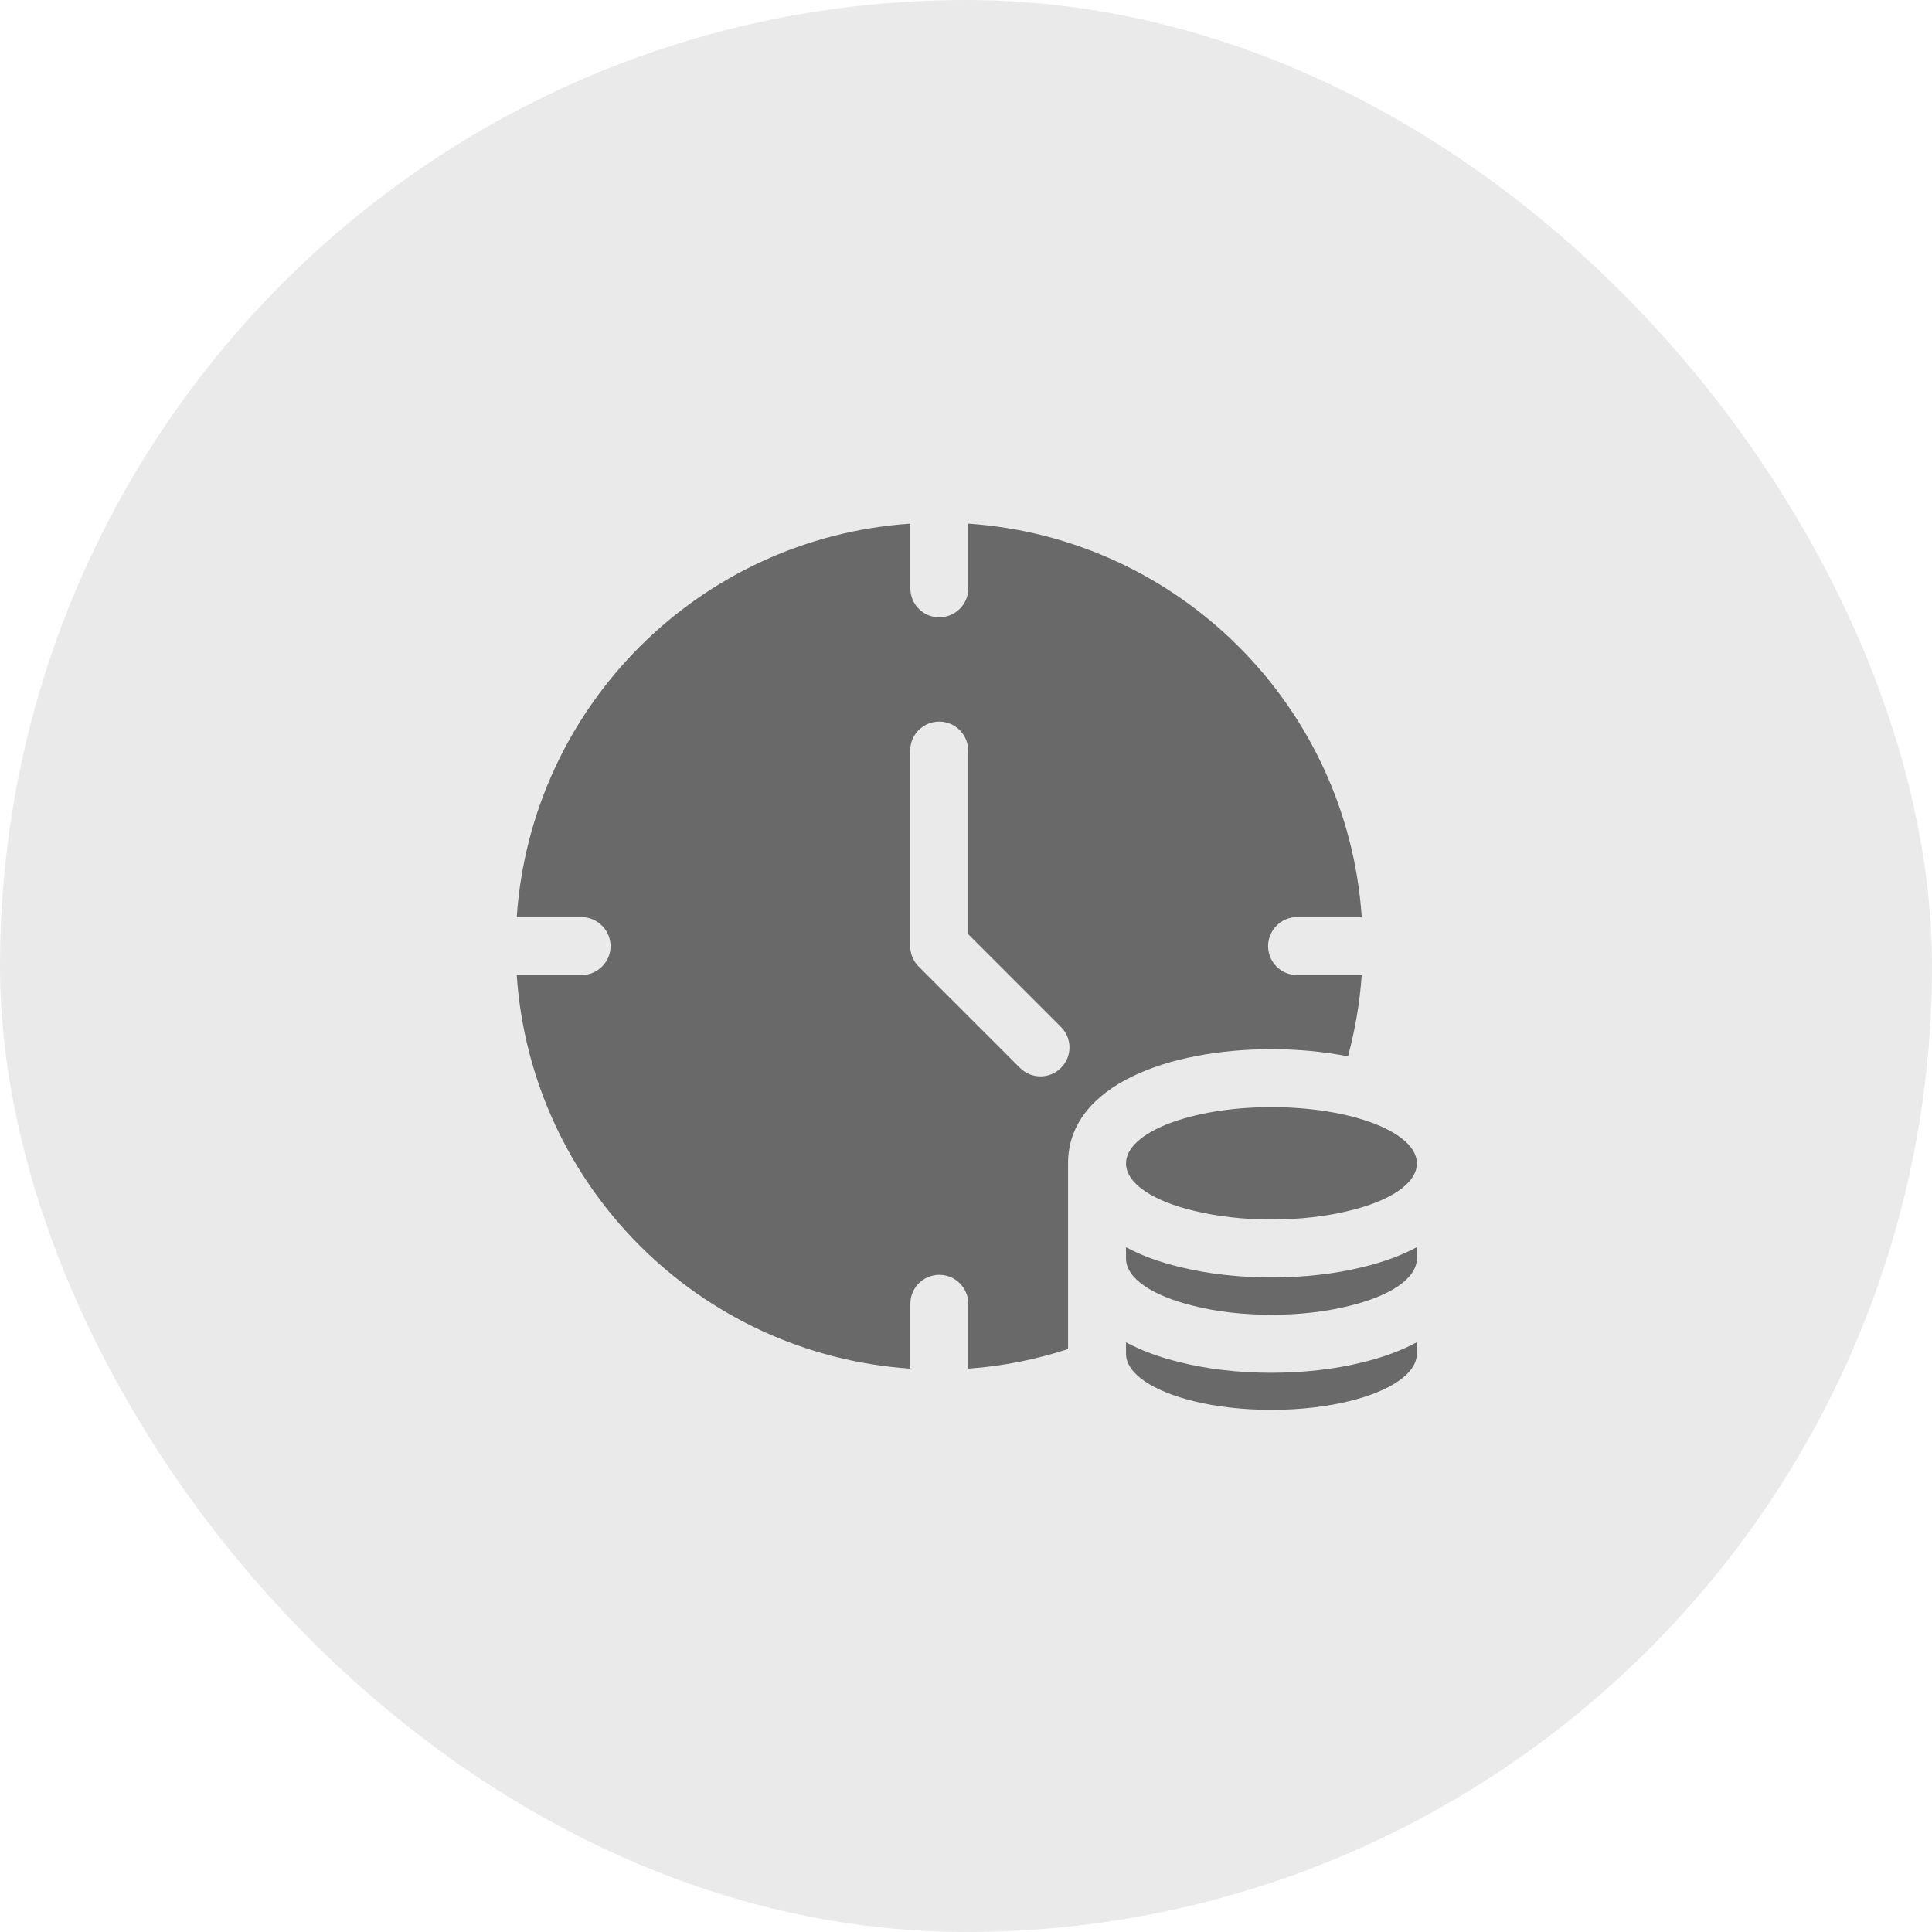
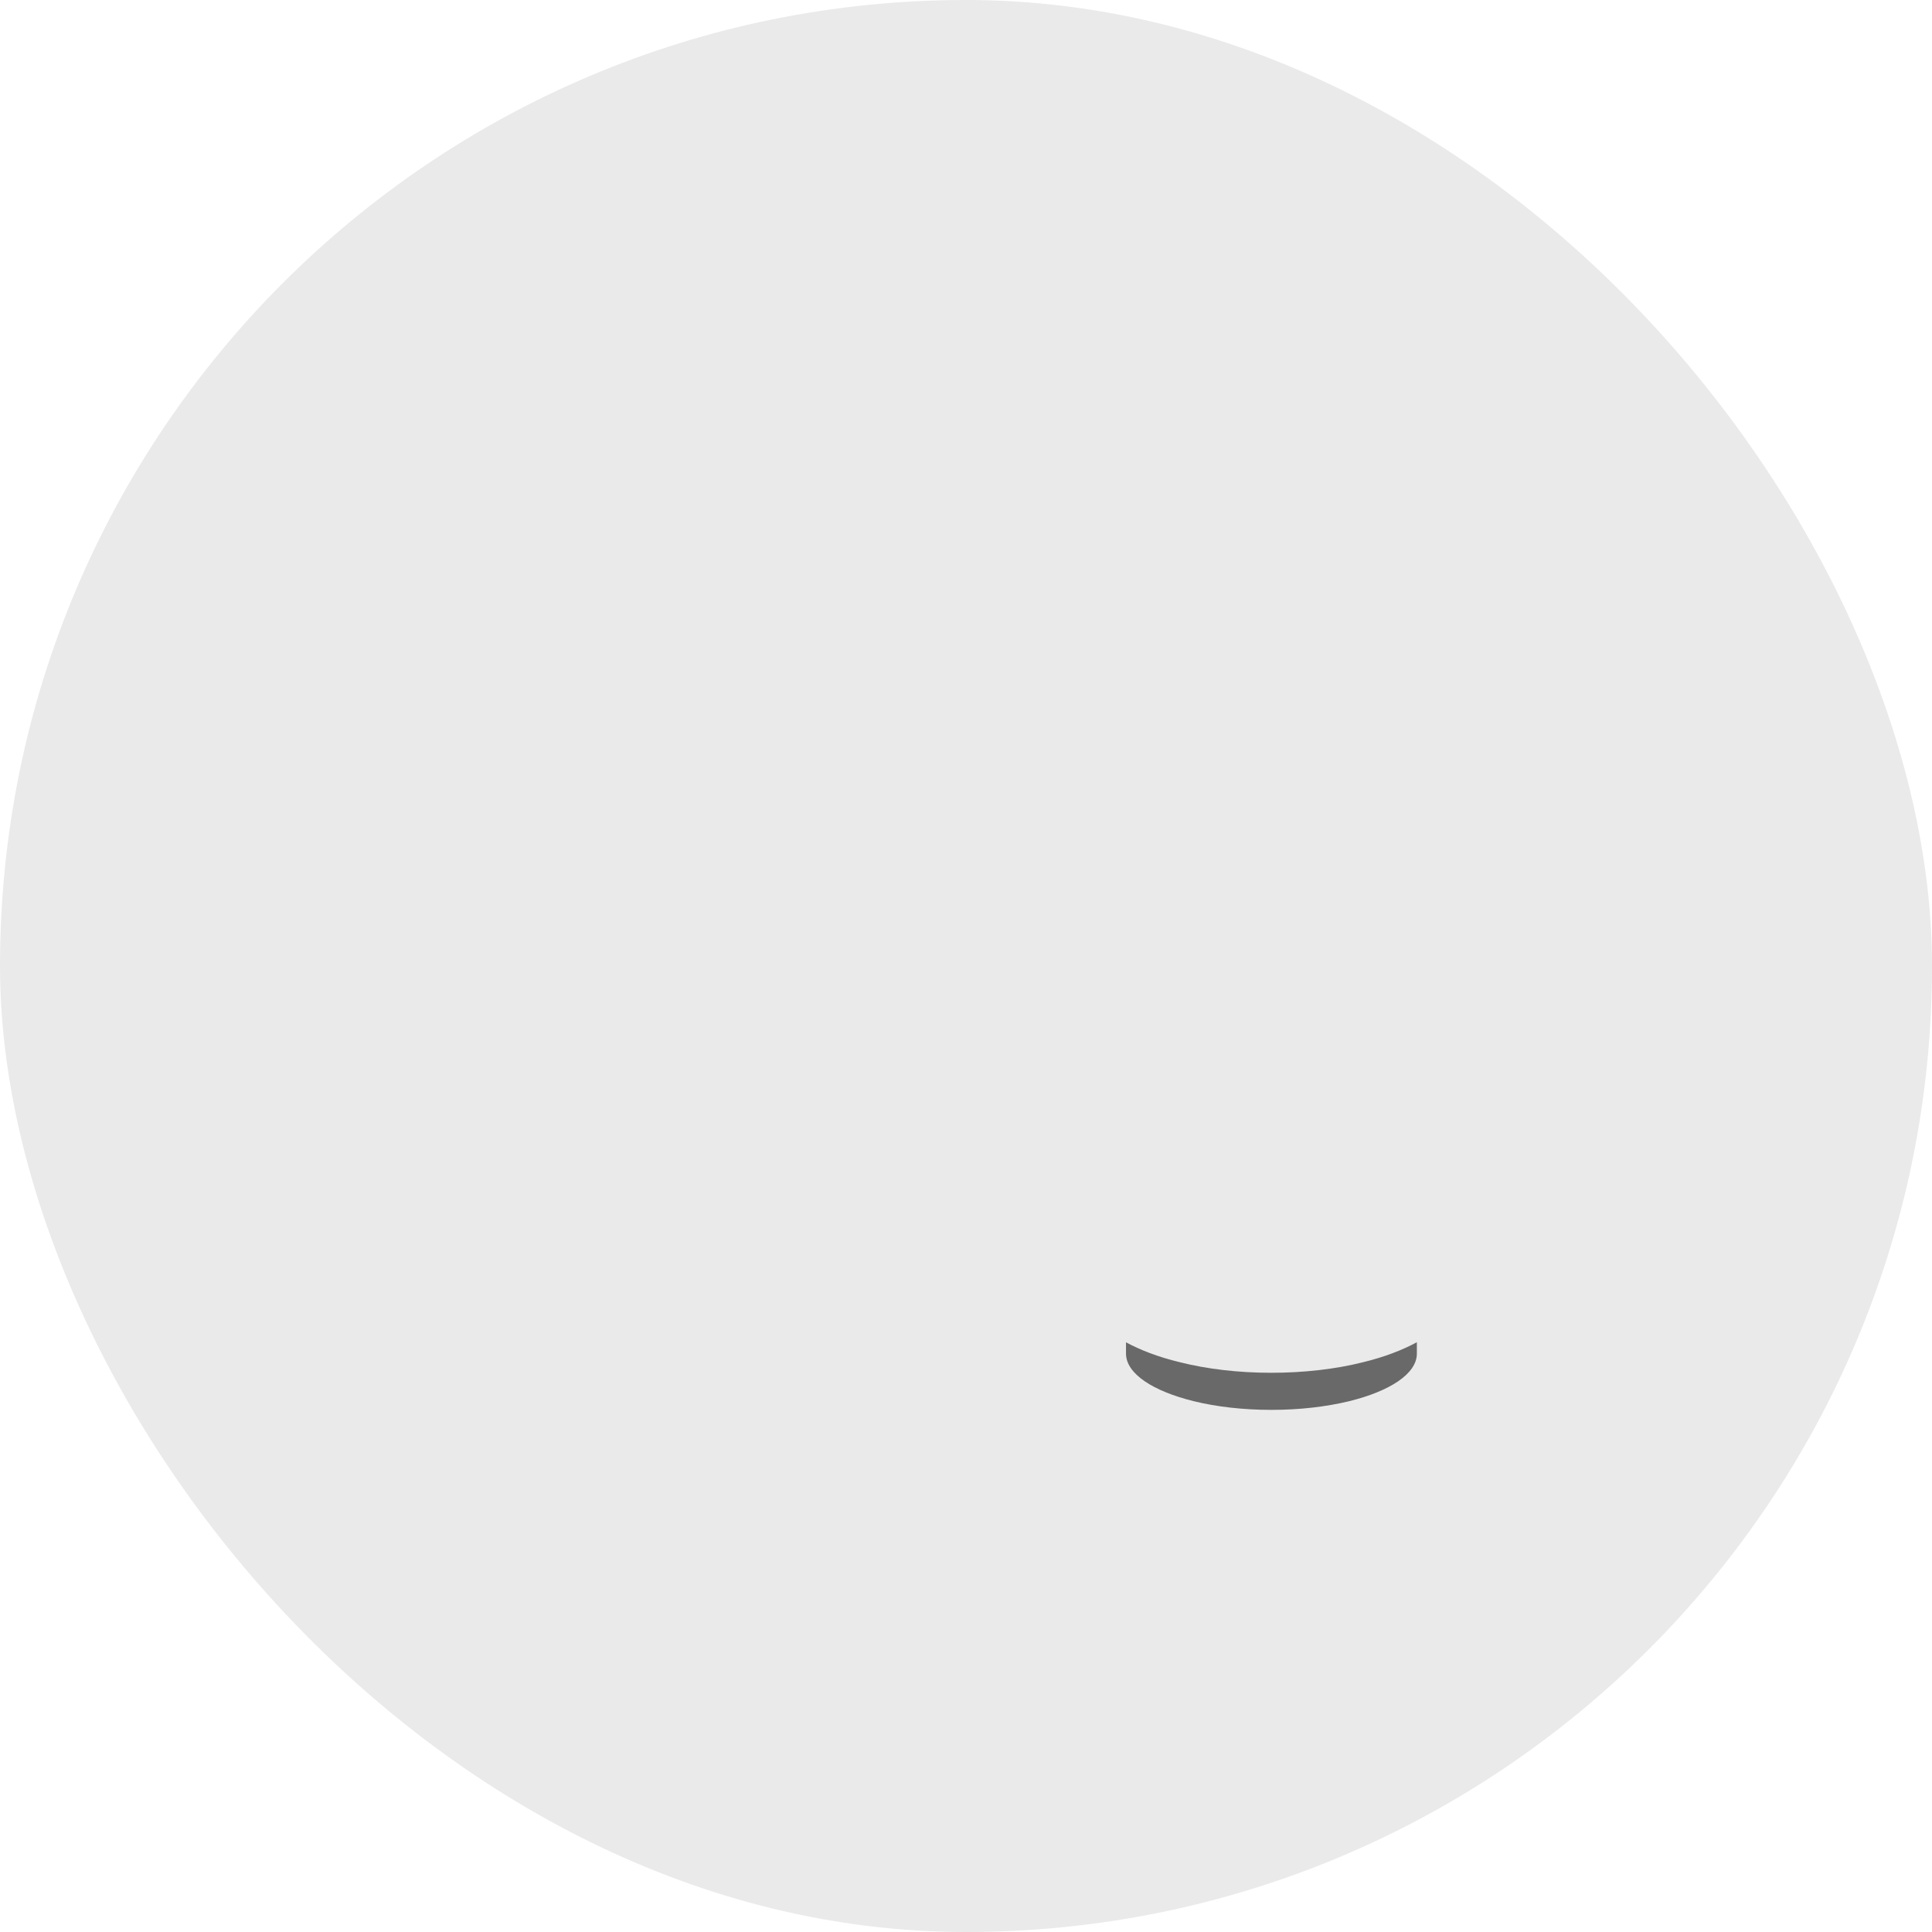
<svg xmlns="http://www.w3.org/2000/svg" width="60" height="60" viewBox="0 0 60 60" fill="none">
  <rect width="60" height="60" rx="30" fill="#EAEAEA" />
-   <path d="M40.282 30.281C39.782 30.281 39.382 29.881 39.382 29.381C39.382 28.891 39.782 28.481 40.282 28.481H42.29C41.845 21.932 36.621 16.708 30.072 16.262V18.271C30.072 18.771 29.662 19.171 29.172 19.171C28.672 19.171 28.272 18.771 28.272 18.271V16.262C21.72 16.705 16.493 21.93 16.048 28.481H18.062C18.552 28.481 18.962 28.891 18.962 29.381C18.962 29.881 18.552 30.281 18.062 30.281H16.047C16.49 36.835 21.718 42.062 28.272 42.505V40.491C28.272 39.991 28.672 39.591 29.172 39.591C29.662 39.591 30.072 39.991 30.072 40.491V42.504C31.148 42.431 32.182 42.216 33.169 41.897V39.084V36.131C33.169 33.68 36.34 32.583 39.482 32.583C40.293 32.583 41.104 32.657 41.863 32.807C42.082 31.993 42.23 31.149 42.289 30.28H40.282V30.281ZM32.95 33.164C32.774 33.34 32.544 33.428 32.313 33.428C32.082 33.428 31.852 33.34 31.676 33.164L28.531 30.019C28.363 29.851 28.267 29.622 28.267 29.383V23.31C28.267 22.813 28.67 22.41 29.167 22.41C29.664 22.41 30.067 22.813 30.067 23.31V29.011L32.948 31.892C33.302 32.243 33.302 32.813 32.95 33.164Z" fill="#696969" />
-   <path d="M44.003 36.131C44.003 36.756 43.157 37.304 41.881 37.605C41.187 37.775 40.365 37.873 39.483 37.873C38.607 37.873 37.785 37.774 37.091 37.605C35.816 37.304 34.969 36.756 34.969 36.131C34.969 35.167 36.991 34.383 39.483 34.383C41.981 34.383 44.003 35.167 44.003 36.131Z" fill="#696969" />
-   <path d="M42.294 39.357C41.453 39.563 40.477 39.673 39.482 39.673C38.492 39.673 37.517 39.563 36.662 39.353C35.968 39.189 35.417 38.974 34.969 38.734V39.084C34.969 39.709 35.809 40.251 37.079 40.558C37.773 40.733 38.601 40.832 39.483 40.832C40.37 40.832 41.193 40.733 41.893 40.558C43.162 40.251 44.002 39.709 44.002 39.084V38.732C43.551 38.975 42.995 39.191 42.294 39.357Z" fill="#696969" />
  <path d="M42.315 42.309C41.474 42.52 40.49 42.633 39.483 42.633C38.473 42.633 37.49 42.52 36.638 42.304C35.955 42.139 35.412 41.925 34.969 41.687V42.038C34.969 42.663 35.809 43.205 37.079 43.517C37.773 43.687 38.601 43.785 39.483 43.785C40.37 43.785 41.193 43.686 41.893 43.517C43.162 43.206 44.002 42.663 44.002 42.038V41.684C43.555 41.925 43.006 42.142 42.315 42.309Z" fill="#696969" />
</svg>